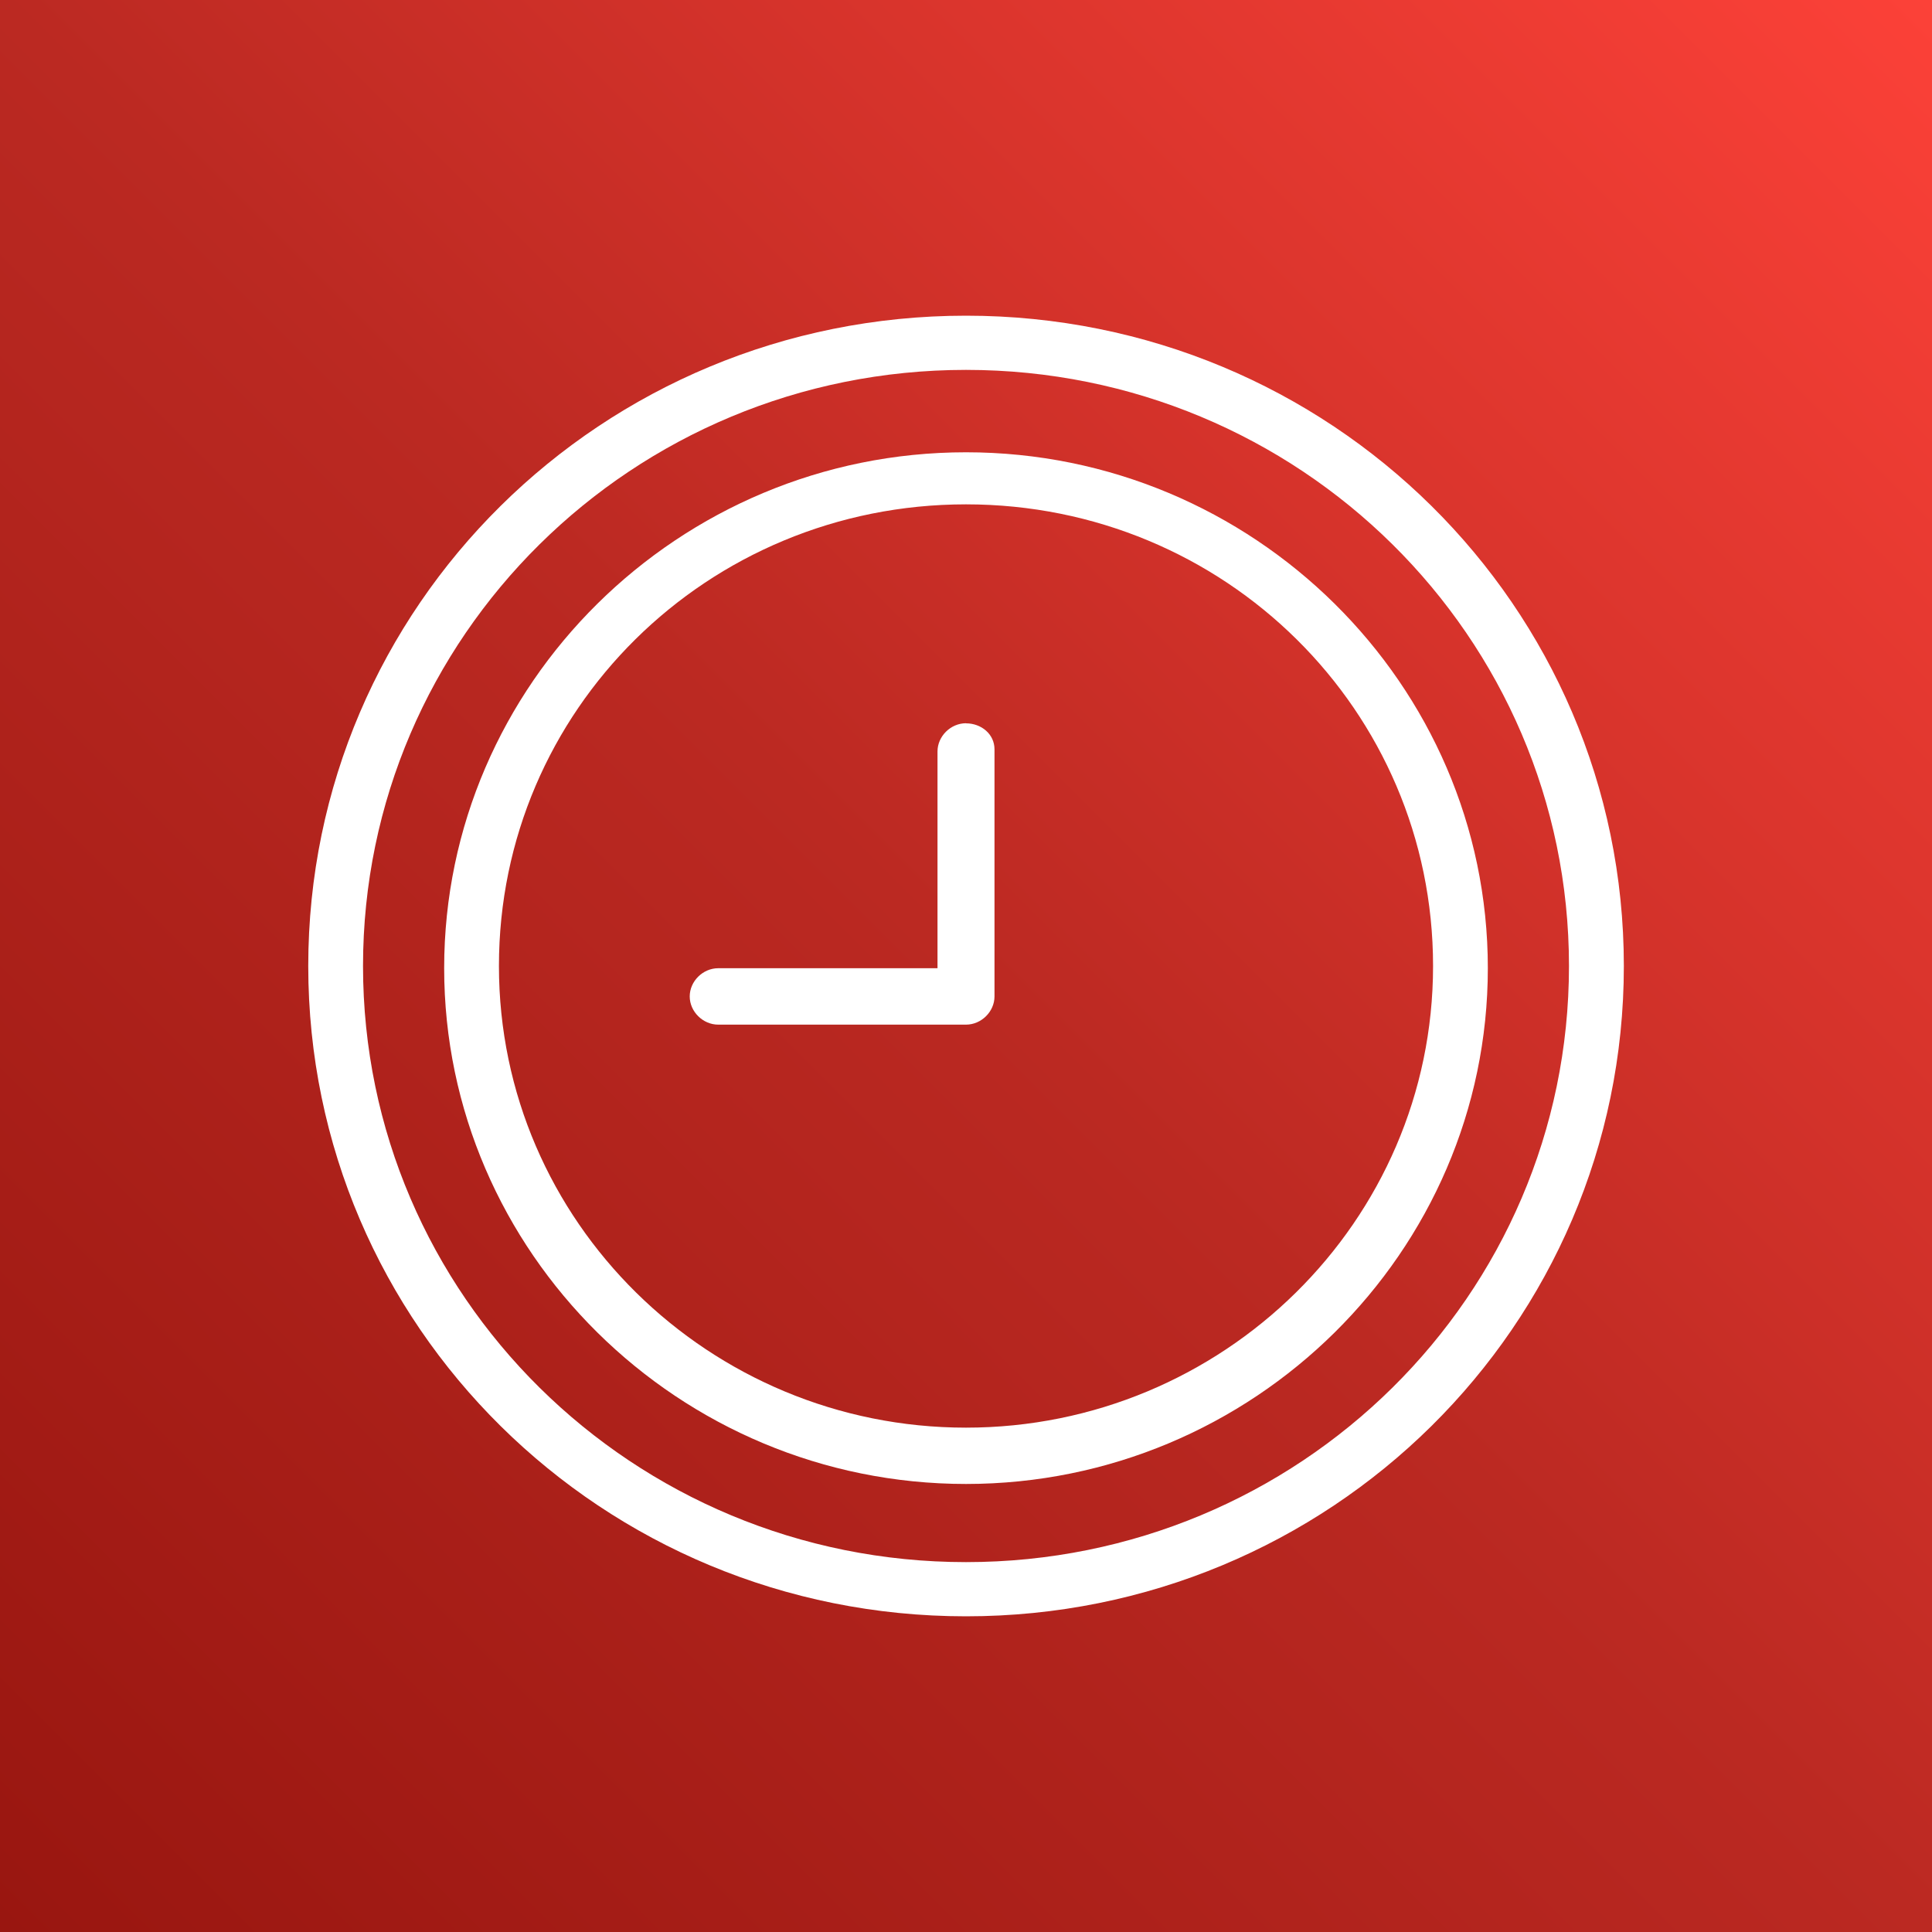
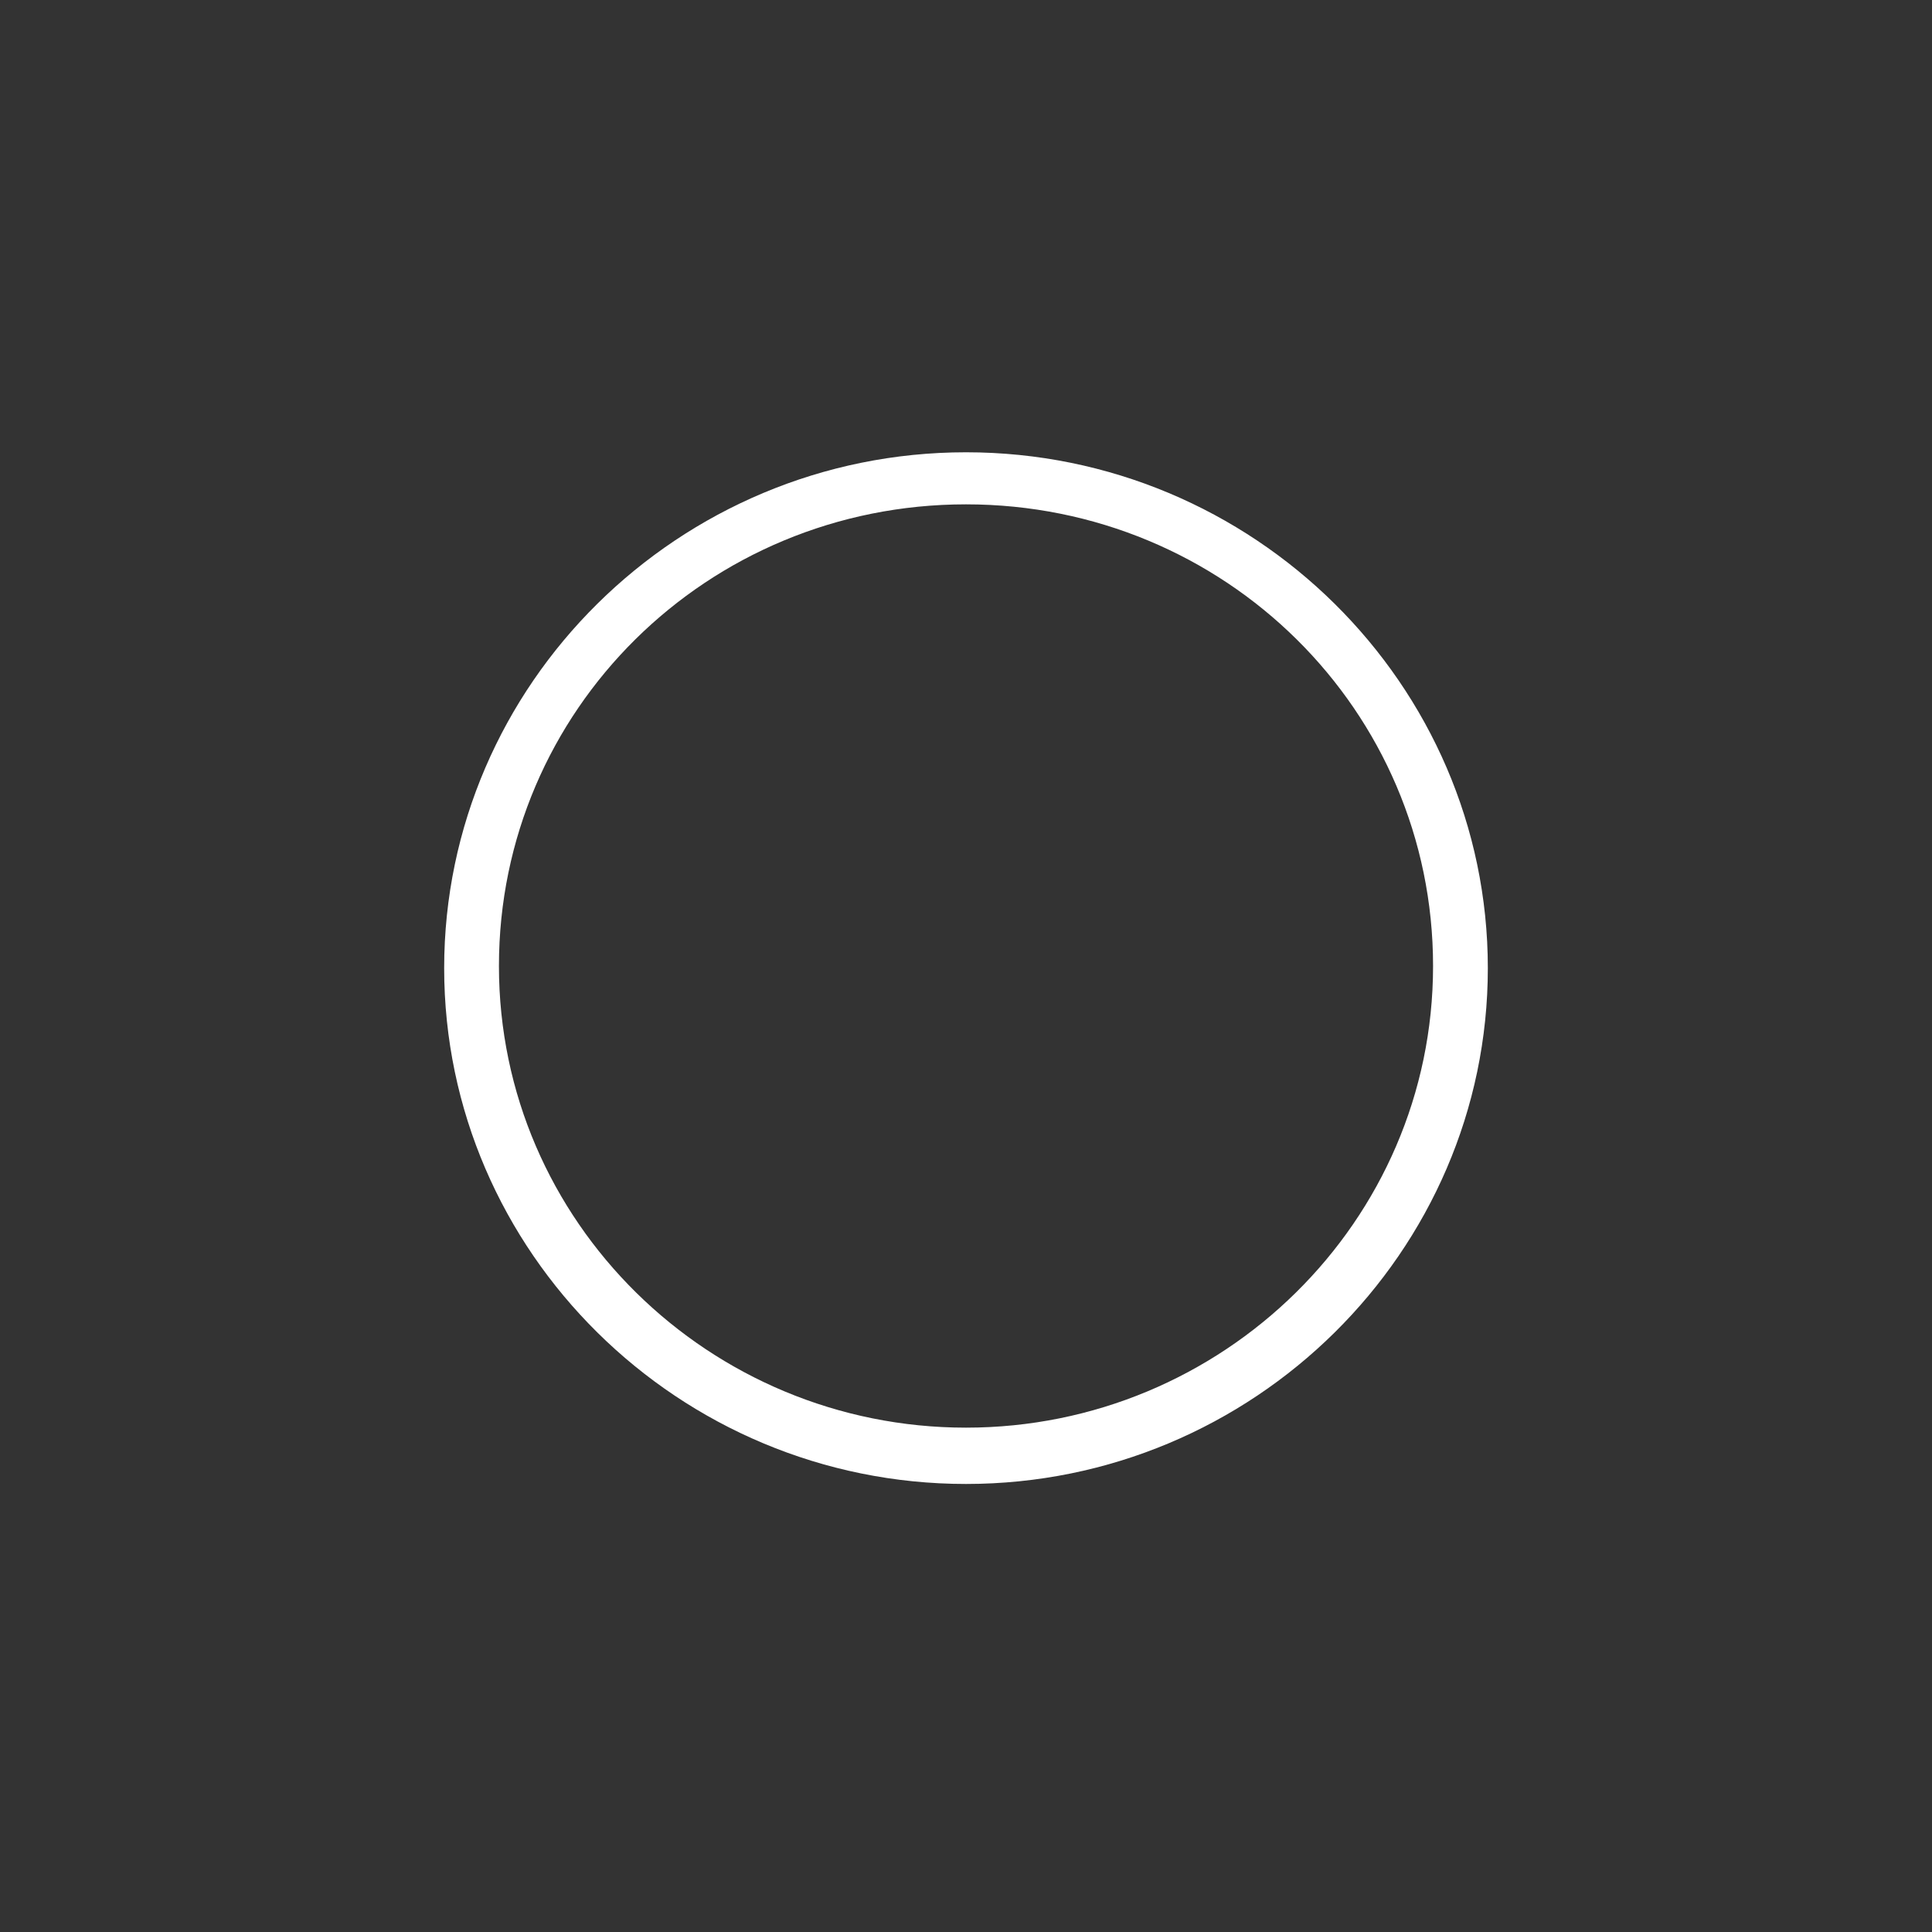
<svg xmlns="http://www.w3.org/2000/svg" id="Camada_1" viewBox="0 0 200 200">
  <rect x="0" y="0" width="200" height="200" fill="#333333" stroke="none" />
  <defs>
    <style>      .cls-1 {        fill: url(#Gradiente_sem_nome_6);      }      .cls-2 {        fill: #fff;      }    </style>
    <linearGradient id="Gradiente_sem_nome_6" data-name="Gradiente sem nome 6" x1="0" y1="200" x2="200" y2="0" gradientUnits="userSpaceOnUse">
      <stop offset="0" stop-color="#991610" />
      <stop offset=".5" stop-color="#bb2922" />
      <stop offset="1" stop-color="#fc4138" />
    </linearGradient>
  </defs>
-   <rect class="cls-1" x="0" width="200" height="200" />
  <g id="C_-_186_x2C__Clock_x2C__time">
    <g>
-       <path class="cls-2" d="M100,32.68c-37.68,0-68.09,30.07-68.09,67.32s30.42,67.32,68.09,67.32,68.1-30.07,68.1-67.32-30.42-67.32-68.1-67.32ZM100,161.71c-34.5,0-62.42-27.6-62.42-61.71s27.92-61.71,62.42-61.71,62.42,27.6,62.42,61.71-27.92,61.71-62.42,61.71Z" />
      <path class="cls-2" d="M100,46.82c-29.73,0-54.02,24.01-54.02,53.4s24.29,53.4,54.02,53.4,54.02-24.01,54.02-53.4-24.29-53.4-54.02-53.4ZM100,147.79c-26.56,0-48.35-21.32-48.35-47.79s21.56-47.79,48.35-47.79,48.35,21.32,48.35,47.79-21.79,47.79-48.35,47.79Z" />
-       <path class="cls-2" d="M100,74.87c-1.59,0-2.95,1.35-2.95,2.92v22.44h-22.7c-1.59,0-2.95,1.35-2.95,2.92s1.36,2.92,2.95,2.92h25.65c1.59,0,2.95-1.35,2.95-2.92v-25.58c0-1.57-1.36-2.69-2.95-2.69Z" />
    </g>
  </g>
</svg>